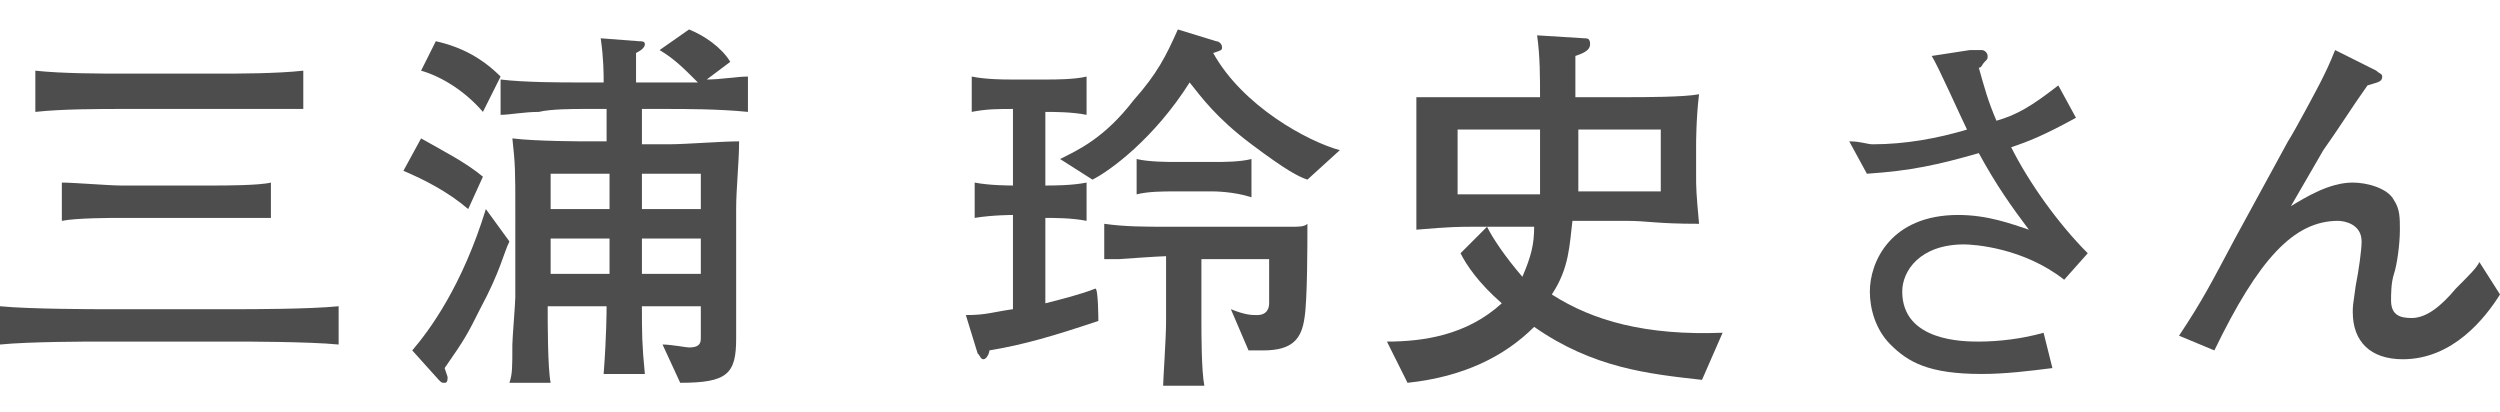
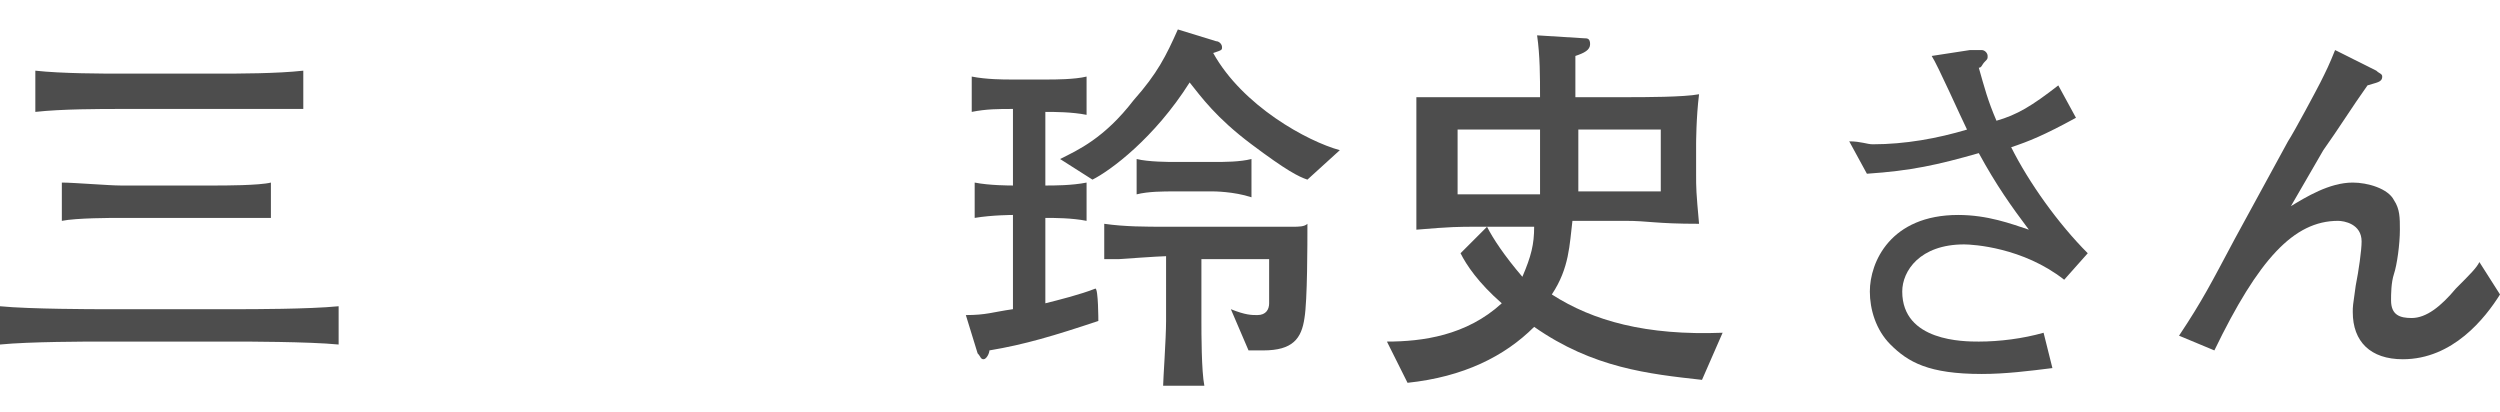
<svg xmlns="http://www.w3.org/2000/svg" version="1.1" id="_レイヤー_2" x="0px" y="0px" viewBox="0 0 84.9 14" style="enable-background:new 0 0 84.9 14;" xml:space="preserve">
  <style type="text/css">
	.st0{fill:#4D4D4D;}
</style>
  <g id="_レイヤー_1-2">
    <path class="st0" d="M8.1,11.6H3.4c-0.4,0-2.4,0-3.4,0.1v-1.3c1,0.1,3.3,0.1,3.4,0.1h4.7c0.4,0,2.4,0,3.4-0.1v1.3   C10.5,11.6,8.2,11.6,8.1,11.6z M7.5,3.7H4.1c-0.7,0-2,0-2.9,0.1V2.4c0.9,0.1,2.3,0.1,2.9,0.1h3.3c0.7,0,2,0,2.9-0.1v1.3   C9.4,3.7,8.1,3.7,7.5,3.7z M7.4,7.4H4.1c-0.3,0-1.5,0-2,0.1V6.2c0.4,0,1.6,0.1,2,0.1h3.2c0.3,0,1.5,0,1.9-0.1v1.2   C8.9,7.4,7.7,7.4,7.4,7.4z" />
-     <path class="st0" d="M15.9,7.1c-0.7-0.6-1.5-1-2.2-1.3l0.6-1.1C15,5.1,15.8,5.5,16.4,6C16.4,6,15.9,7.1,15.9,7.1z M16.3,10.5   c-0.4,0.8-0.5,1-1.2,2c0,0,0.1,0.3,0.1,0.3c0,0.1,0,0.2-0.1,0.2c-0.1,0-0.1,0-0.2-0.1l-0.9-1c0.6-0.7,1.7-2.2,2.5-4.8l0.8,1.1   C17.1,8.6,17,9.2,16.3,10.5L16.3,10.5z M16.4,3.8c-0.6-0.7-1.4-1.2-2.1-1.4l0.5-1C15.7,1.6,16.4,2,17,2.6L16.4,3.8L16.4,3.8z    M22.6,3.7h-0.8v1.2h0.9c0.6,0,1.8-0.1,2.4-0.1c0,0.7-0.1,1.6-0.1,2.3v4.4c0,1.2-0.3,1.5-1.9,1.5l-0.6-1.3c0.3,0,0.8,0.1,0.9,0.1   c0.3,0,0.4-0.1,0.4-0.3v-1.1h-2c0,0.9,0,1.3,0.1,2.3h-1.4c0.1-1.3,0.1-2.2,0.1-2.3h-2c0,0.6,0,2.1,0.1,2.6h-1.4   c0.1-0.3,0.1-0.5,0.1-1.3c0-0.2,0.1-1.4,0.1-1.6V7.2c0-1.4,0-1.6-0.1-2.5c0.8,0.1,2.4,0.1,2.5,0.1h0.7V3.7h-0.8   c-0.3,0-1.1,0-1.5,0.1c-0.5,0-1,0.1-1.3,0.1V2.7c0.8,0.1,2.1,0.1,2.6,0.1h0.9c0-0.3,0-0.8-0.1-1.5l1.3,0.1c0.1,0,0.2,0,0.2,0.1   c0,0.1-0.1,0.2-0.3,0.3c0,0.2,0,0.9,0,1h0.9c0.2,0,1,0,1.2,0c-0.5-0.5-0.8-0.8-1.3-1.1L23.4,1c0.5,0.2,1.1,0.6,1.4,1.1L24,2.7   c0.5,0,1-0.1,1.4-0.1v1.2C24.4,3.7,23.3,3.7,22.6,3.7L22.6,3.7z M20.7,5.9h-2v1.2h2V5.9z M20.7,8.1h-2v1.2h2V8.1z M23.8,5.9h-2v1.2   h2V5.9z M23.8,8.1h-2v1.2h2V8.1z" />
    <path class="st0" d="M37.3,10.9c-1.5,0.5-2.5,0.8-3.7,1c0,0.1-0.1,0.3-0.2,0.3c-0.1,0-0.1-0.1-0.2-0.2l-0.4-1.3   c0.7,0,0.9-0.1,1.6-0.2V7.3c0,0-0.7,0-1.3,0.1V6.2c0.5,0.1,1.2,0.1,1.3,0.1V3.7c-0.5,0-0.9,0-1.4,0.1V2.6c0.5,0.1,1.1,0.1,1.3,0.1   h1.3c0.2,0,0.9,0,1.3-0.1v1.3c-0.5-0.1-1.1-0.1-1.4-0.1v2.5c0.3,0,0.9,0,1.4-0.1v1.3c-0.5-0.1-1.1-0.1-1.4-0.1v2.9   c0.4-0.1,1.2-0.3,1.7-0.5C37.3,9.8,37.3,10.9,37.3,10.9z M44.4,6.1c-0.3-0.1-0.7-0.3-1.9-1.2c-1.2-0.9-1.7-1.6-2.1-2.1   c-1.2,1.9-2.7,3-3.3,3.3L36,5.4c0.6-0.3,1.5-0.7,2.5-2C39.3,2.5,39.6,1.9,40,1l1.3,0.4c0.1,0,0.2,0.1,0.2,0.2c0,0.1,0,0.1-0.3,0.2   c1,1.8,3.2,3,4.3,3.3C45.5,5.1,44.4,6.1,44.4,6.1z M44.3,10.8c-0.1,0.7-0.4,1.1-1.4,1.1c-0.1,0-0.4,0-0.5,0l-0.6-1.4   c0.5,0.2,0.7,0.2,0.9,0.2c0.3,0,0.4-0.2,0.4-0.4c0-0.2,0-0.4,0-1.5h-2.3v2.1c0,0.4,0,1.7,0.1,2.2h-1.4c0-0.2,0.1-1.6,0.1-2.2V8.7   c-0.2,0-1.6,0.1-1.6,0.1c-0.2,0-0.3,0-0.5,0V7.6c0.7,0.1,1.4,0.1,2.1,0.1h2.7c0.3,0,1.4,0,1.6,0c0.2,0,0.4,0,0.5-0.1   C44.4,8.3,44.4,10.2,44.3,10.8L44.3,10.8z M41.2,6.5h-1.3c-0.4,0-0.9,0-1.3,0.1V5.4c0.4,0.1,1.1,0.1,1.3,0.1h1.3   c0.4,0,0.9,0,1.3-0.1v1.3C41.9,6.5,41.2,6.5,41.2,6.5z" />
    <path class="st0" d="M57.8,12.9c-1.8-0.2-3.7-0.4-5.7-1.8c-1,1-2.4,1.7-4.3,1.9l-0.7-1.4c1.2,0,2.7-0.2,3.9-1.3   c-0.8-0.7-1.2-1.3-1.4-1.7l0.9-0.9c0.2,0.4,0.6,1,1.2,1.7c0.3-0.7,0.4-1.1,0.4-1.7h-1.9c-0.7,0-0.9,0-2.1,0.1c0-0.9,0-1.1,0-1.7V5   c0-0.6,0-1.2,0-1.7c0.8,0,1.9,0,2.7,0h1.5c0-0.7,0-1.4-0.1-2.1l1.6,0.1c0.1,0,0.2,0,0.2,0.2c0,0.2-0.2,0.3-0.5,0.4   c0,0.4,0,0.7,0,1.4h1.8c0.5,0,1.9,0,2.4-0.1c-0.1,0.8-0.1,1.7-0.1,1.7v1c0,0.5,0,0.6,0.1,1.7c-1.5,0-1.7-0.1-2.5-0.1h-1.8   c-0.1,0.8-0.1,1.6-0.7,2.5c1.4,0.9,3.2,1.4,5.8,1.3L57.8,12.9L57.8,12.9z M52.3,4.4h-2.8v2.2h2.8C52.3,6.1,52.3,5.9,52.3,4.4z    M56.4,4.4h-2.8V6c0,0.2,0,0.4,0,0.5h2.8L56.4,4.4L56.4,4.4z" />
    <path class="st0" d="M70.1,9.5c-1.4-1.1-3.1-1.2-3.4-1.2c-1.5,0-2.1,0.9-2.1,1.6c0,1.7,2.1,1.7,2.6,1.7c0.7,0,1.5-0.1,2.2-0.3   l0.3,1.2c-0.8,0.1-1.6,0.2-2.4,0.2c-1.8,0-2.5-0.4-3.1-1c-0.5-0.5-0.7-1.2-0.7-1.8c0-1,0.7-2.6,3-2.6c1,0,1.8,0.3,2.4,0.5   c-0.6-0.8-1.1-1.5-1.7-2.6c-1.4,0.4-2.3,0.6-3.8,0.7l-0.6-1.1c0.4,0,0.6,0.1,0.8,0.1c1.1,0,2.2-0.2,3.2-0.5c-0.2-0.4-1-2.2-1.2-2.5   l1.3-0.2c0,0,0.3,0,0.4,0c0.1,0,0.2,0.1,0.2,0.2c0,0.1,0,0.1-0.1,0.2c-0.1,0.1-0.1,0.2-0.2,0.2c0.2,0.7,0.3,1.1,0.6,1.8   c0.7-0.2,1.2-0.5,2.1-1.2l0.6,1.1c-1.1,0.6-1.6,0.8-2.2,1c0.6,1.2,1.6,2.6,2.6,3.6L70.1,9.5L70.1,9.5z" />
    <path class="st0" d="M81.6,12.2c-1.1,0-1.7-0.6-1.7-1.6c0-0.2,0-0.2,0.1-0.9c0.1-0.5,0.2-1.2,0.2-1.5c0-0.6-0.6-0.7-0.8-0.7   c-1.5,0-2.7,1.3-4.2,4.4L74,11.4c0.8-1.2,1.1-1.8,1.9-3.3l1.8-3.3c0.2-0.3,1-1.8,1.1-2c0.2-0.4,0.3-0.6,0.5-1.1l1.4,0.7   c0.1,0.1,0.2,0.1,0.2,0.2c0,0.2-0.2,0.2-0.5,0.3c-0.5,0.7-1,1.5-1.5,2.2l-1.1,1.9c0.5-0.3,1.3-0.8,2.1-0.8c0.5,0,1.2,0.2,1.4,0.6   c0.2,0.3,0.2,0.6,0.2,1c0,0.5-0.1,1.2-0.2,1.5c-0.1,0.3-0.1,0.7-0.1,0.9c0,0.5,0.3,0.6,0.7,0.6c0.5,0,1-0.4,1.5-1   c0.5-0.5,0.7-0.7,0.8-0.9l0.7,1.1C84.4,10.8,83.3,12.2,81.6,12.2L81.6,12.2z" />
  </g>
</svg>